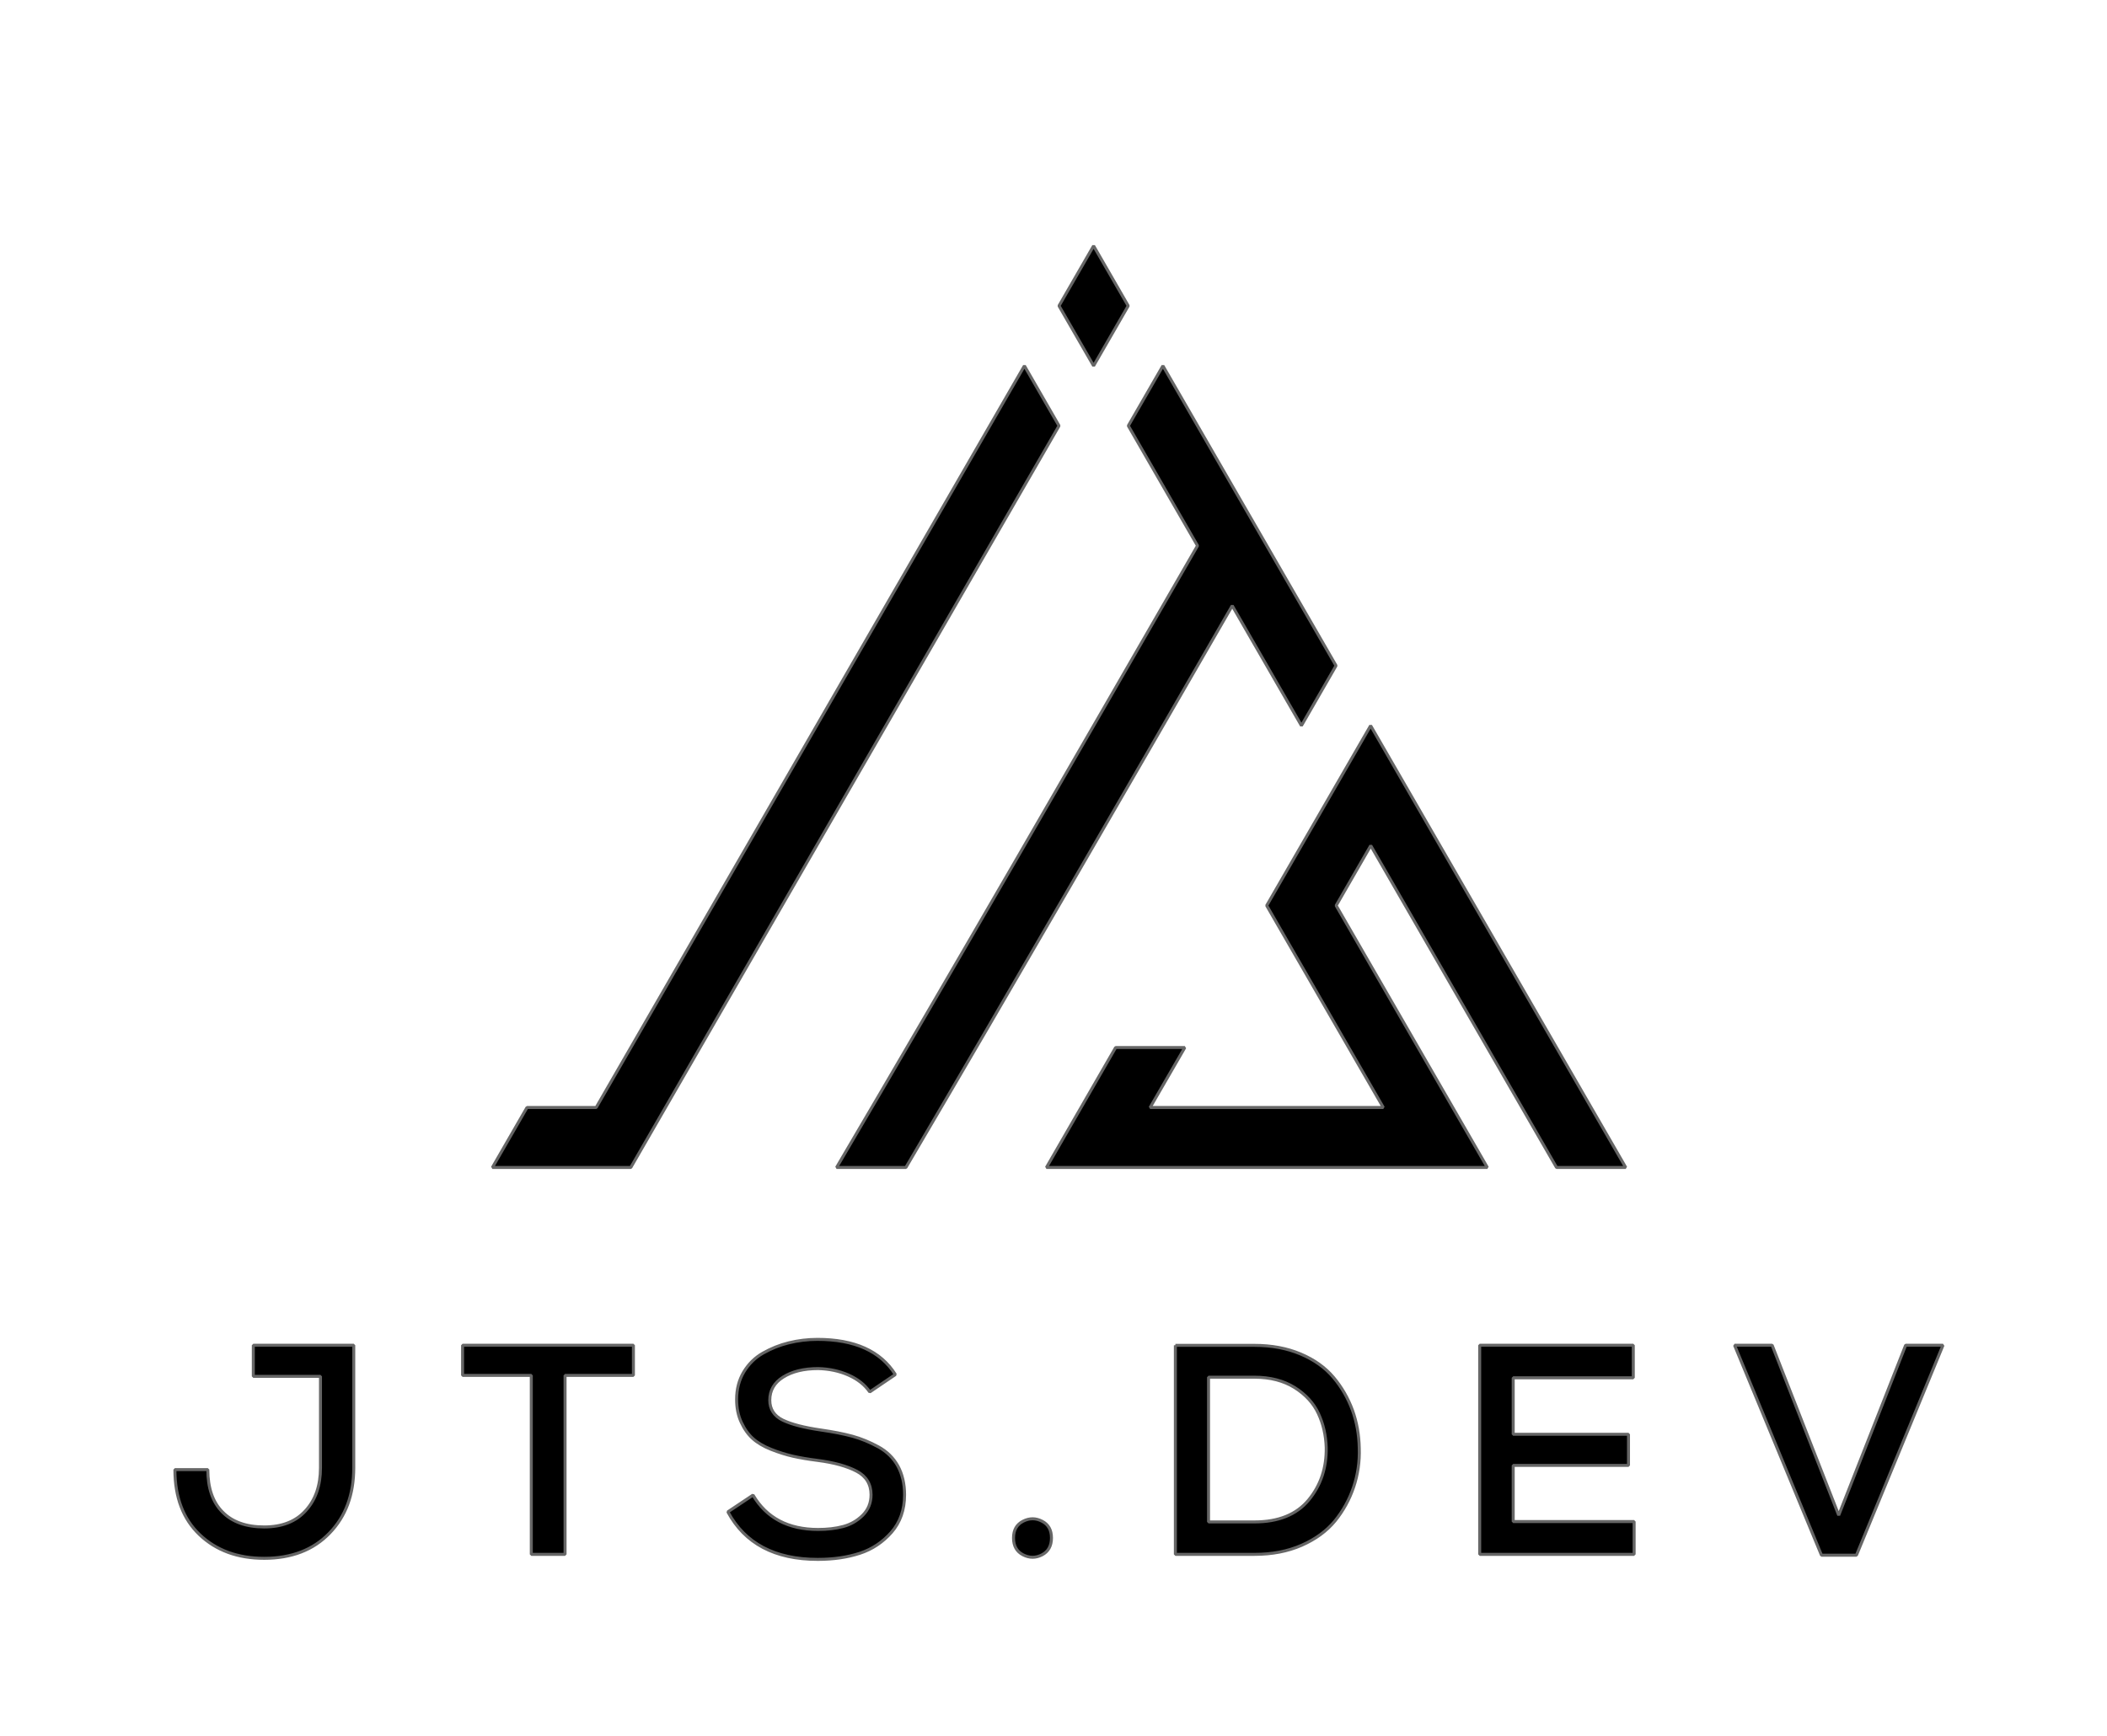
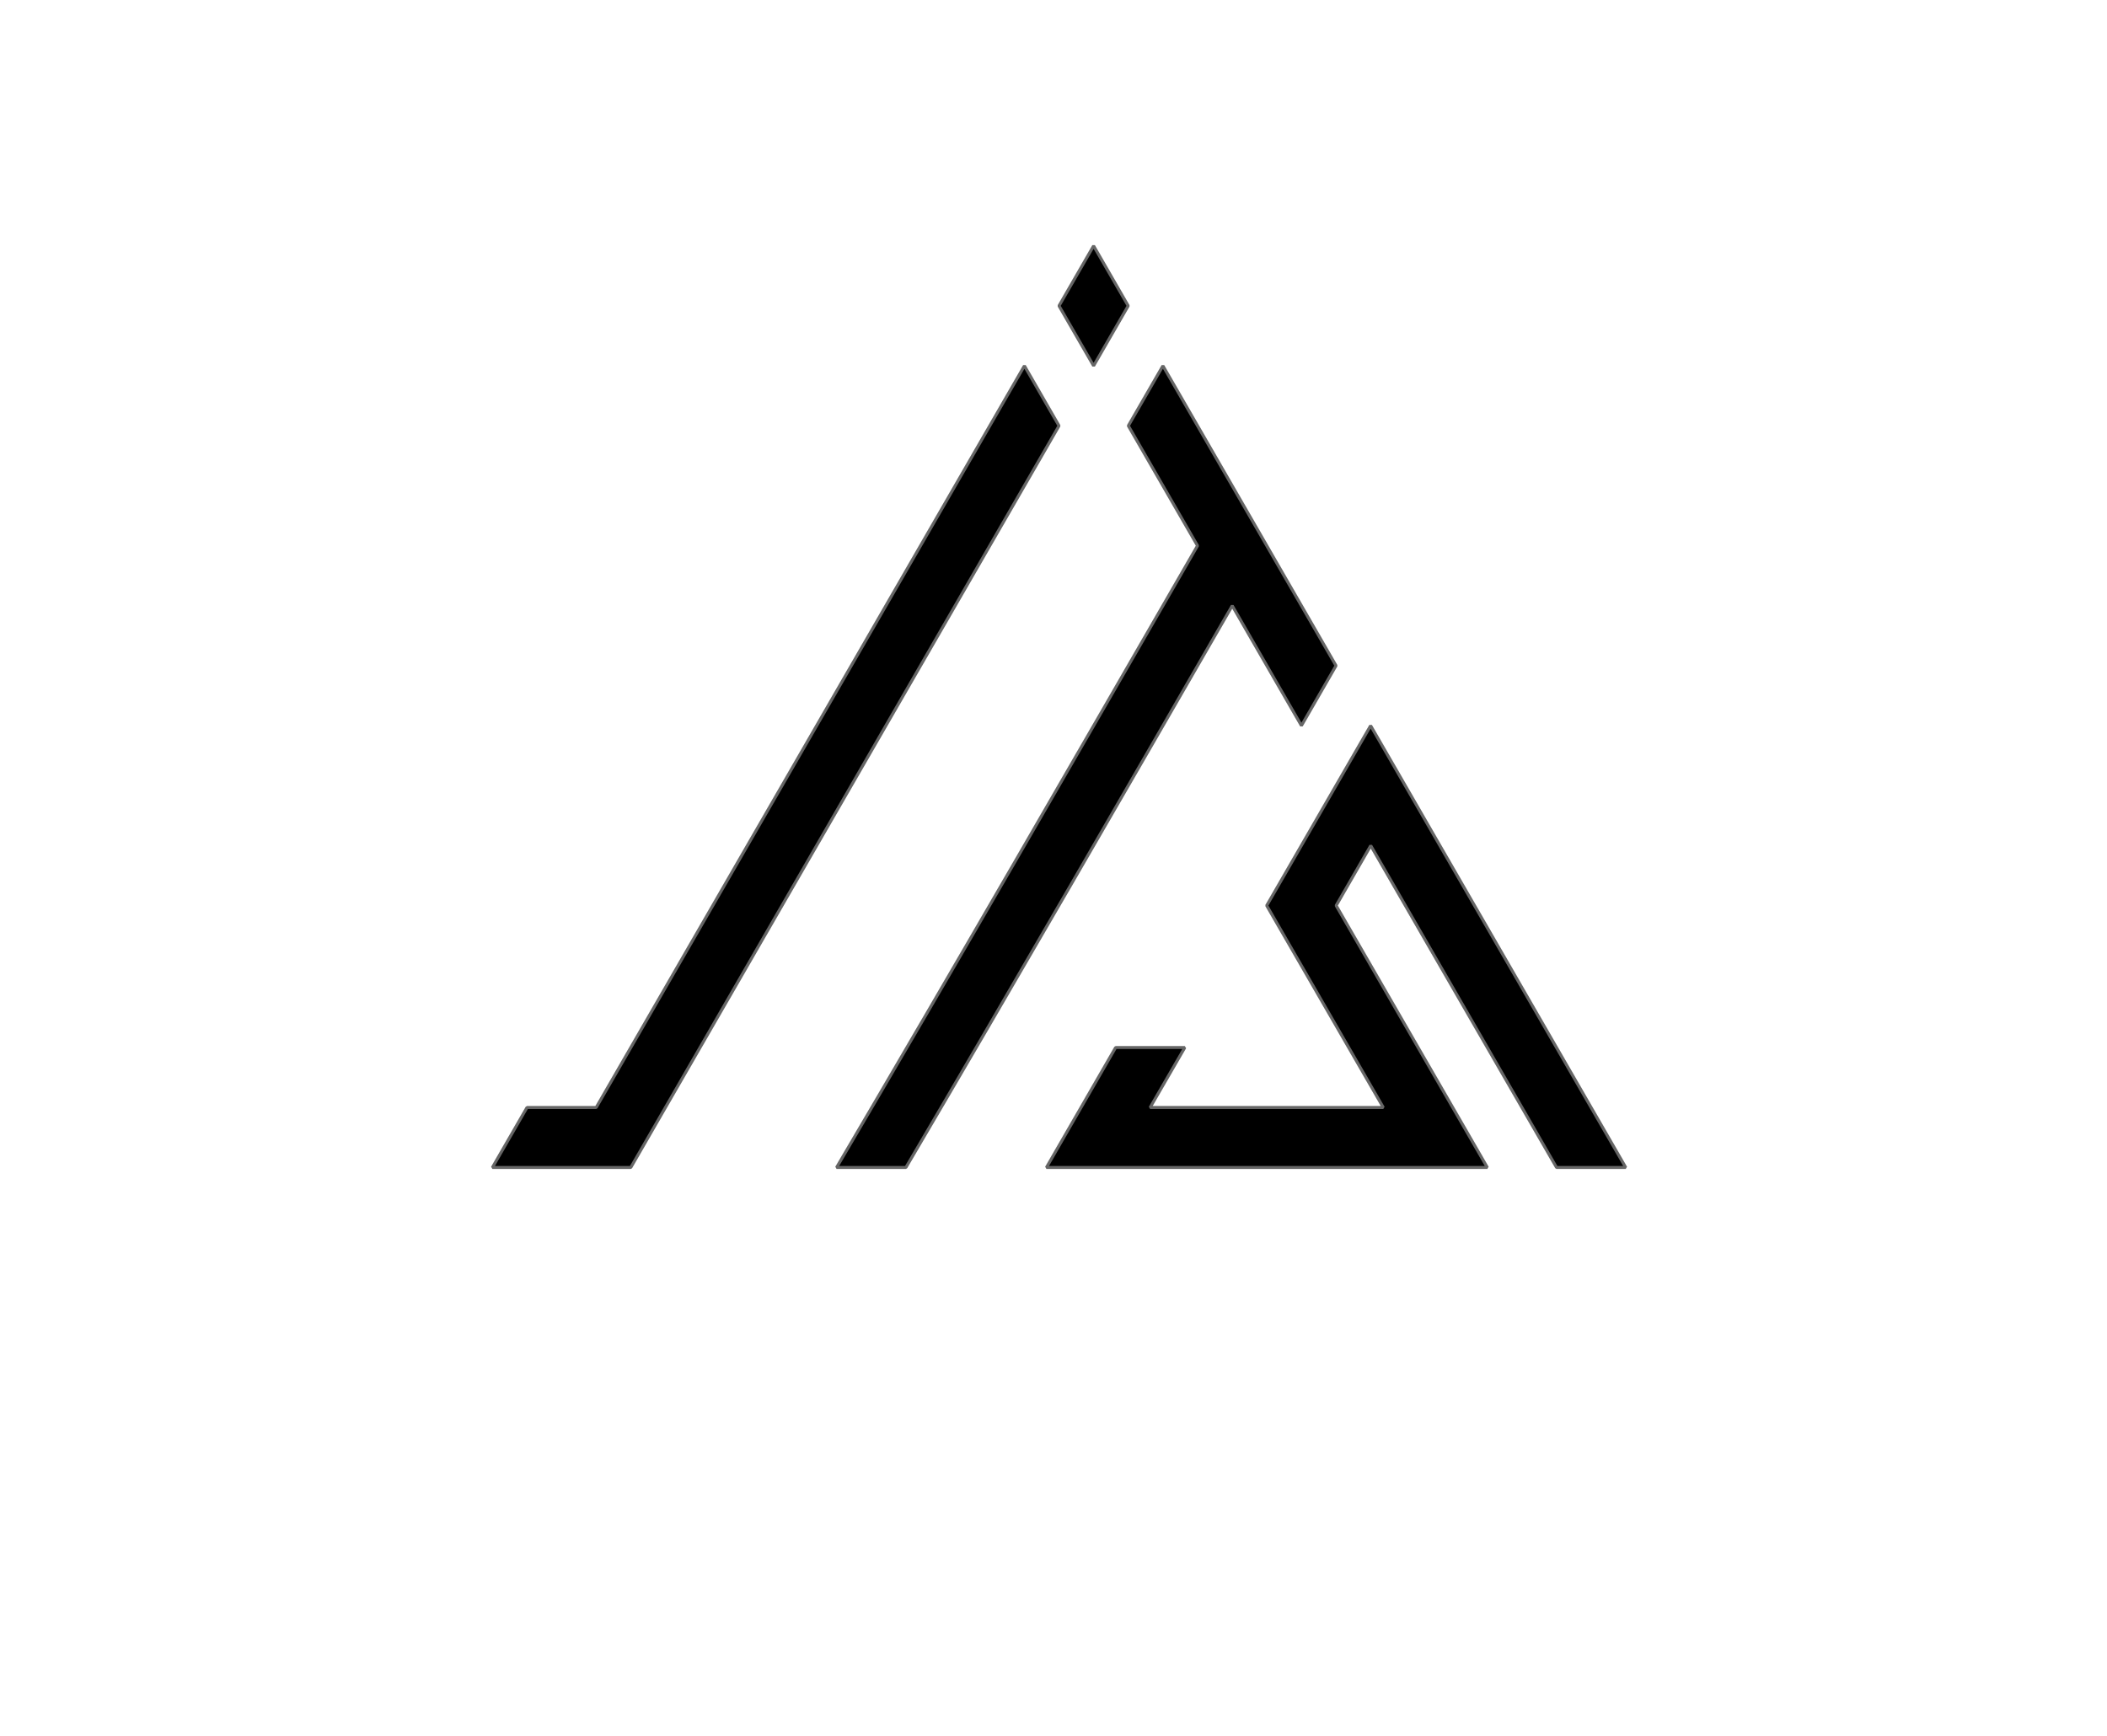
<svg xmlns="http://www.w3.org/2000/svg" version="1.1" id="Layer_1" x="0px" y="0px" viewBox="0 0 176 145" style="enable-background:new 0 0 176 145;" xml:space="preserve">
  <style type="text/css">
    #Layer_1{
        animation:tronFilter 12s infinite;
    fill:#000000; stroke:#666; stroke-width:.25; stroke-linecap:round; stroke-linejoin:bevel;
    }

	.st0{
	animation:tronFilter 12s infinite;
    fill:#000000; stroke:#666; stroke-width:.25; stroke-linecap:round; stroke-linejoin:bevel;
	}
	@media (prefers-color-scheme: dark) {
		.st0{
			fill:#000000;
		}
	}
	@keyframes tronFilter {
    28% {-webkit-filter: drop-shadow( 0px 0px 1px #0EF2EE );
                filter: drop-shadow( 0px 0px 1px #0EF2EE ); stroke:#0EF2EE;} /* end blue */
    42% {-webkit-filter: drop-shadow( 0px 0px 1px #19C469 );
                filter: drop-shadow( 0px 0px 1px #19C469 ); stroke:#19C469;} /* end green */
    66% {-webkit-filter: drop-shadow( 0px 0px 1px #92ffd7 );
                filter: drop-shadow( 0px 0px 1px #92ffd7 ); stroke:#92ffd7;} /* end yellowish */
    80% {-webkit-filter: drop-shadow( 0px 0px 1px #E88809 );
                filter: drop-shadow( 0px 0px 1px #E88809 ); stroke:#E88809;} /* end orange */
    84% {-webkit-filter: drop-shadow( 0px 0px 1px #CF0F0F );
                filter: drop-shadow( 0px 0px 1px #CF0F0F ); stroke:#CF0F0F;} /* end red */
    100% {-webkit-filter: drop-shadow( 0px 0px 1px #000000 );
                filter: drop-shadow( 0px 0px 1px #000000 ); stroke:#000000;}
}
	.st1{fill-rule:evenodd;clip-rule:evenodd;fill:url(#SVGID_1_);}
</style>
  <g>
-     <path class="st0" d="M21.16,112.38v2.6h5.61v7.64c0,1.48-0.41,2.67-1.24,3.58c-0.82,0.91-1.98,1.36-3.46,1.36   c-1.51,0-2.68-0.42-3.49-1.25c-0.82-0.83-1.22-2.01-1.22-3.54h-2.75c0,2.31,0.69,4.13,2.07,5.44c1.38,1.31,3.18,1.97,5.39,1.97   c2.28,0,4.1-0.7,5.45-2.1c1.36-1.4,2.03-3.22,2.03-5.47v-10.23H21.16L21.16,112.38z M44.38,129.85h2.82V114.9h5.71v-2.52H38.64   v2.52h5.74V129.85L44.38,129.85z M74.79,114.83c-1.23-1.96-3.4-2.94-6.51-2.94c-0.83,0-1.63,0.1-2.4,0.29   c-0.77,0.19-1.48,0.48-2.15,0.86c-0.67,0.38-1.2,0.91-1.6,1.57c-0.4,0.67-0.6,1.43-0.6,2.3c0,0.72,0.13,1.35,0.39,1.91   c0.26,0.56,0.58,1.01,0.97,1.36c0.39,0.35,0.9,0.65,1.53,0.9c0.63,0.25,1.24,0.44,1.81,0.57c0.57,0.13,1.26,0.25,2.06,0.35   c1.4,0.18,2.49,0.49,3.28,0.91c0.79,0.42,1.19,1.08,1.19,1.96c0,0.68-0.23,1.25-0.69,1.71c-0.46,0.46-1,0.77-1.63,0.94   c-0.63,0.17-1.33,0.25-2.1,0.25c-2.5,0-4.31-0.96-5.44-2.87l-2.1,1.4c1.43,2.65,3.93,3.97,7.51,3.97c1.3,0,2.47-0.17,3.51-0.51   c1.04-0.34,1.92-0.93,2.65-1.76c0.72-0.83,1.09-1.87,1.09-3.12c0-0.93-0.19-1.73-0.56-2.41c-0.37-0.67-0.92-1.21-1.63-1.6   c-0.72-0.39-1.44-0.69-2.17-0.89c-0.73-0.2-1.61-0.37-2.65-0.52c-1.38-0.2-2.43-0.47-3.16-0.82c-0.72-0.35-1.09-0.91-1.09-1.67   c0-0.82,0.37-1.46,1.12-1.93c0.75-0.47,1.72-0.71,2.92-0.71c0.91,0.02,1.76,0.2,2.53,0.54c0.77,0.34,1.37,0.81,1.78,1.41   L74.79,114.83L74.79,114.83z M84.66,128.48c0,0.67,0.27,1.14,0.8,1.41c0.53,0.27,1.06,0.27,1.58,0c0.52-0.27,0.79-0.74,0.79-1.41   c0-0.67-0.26-1.13-0.79-1.4c-0.52-0.27-1.05-0.27-1.58,0C84.93,127.35,84.66,127.81,84.66,128.48L84.66,128.48z M98.18,112.38   v17.47h6.61c1.46,0,2.78-0.25,3.94-0.76c1.16-0.51,2.09-1.19,2.78-2.03c0.69-0.85,1.21-1.79,1.56-2.83   c0.35-1.04,0.51-2.13,0.47-3.26c-0.02-1.11-0.21-2.17-0.57-3.17c-0.37-1-0.89-1.91-1.58-2.73c-0.69-0.82-1.61-1.48-2.75-1.96   c-1.14-0.48-2.42-0.72-3.86-0.72H98.18L98.18,112.38z M100.95,115.05h3.84c1.31,0,2.43,0.29,3.36,0.87   c0.92,0.58,1.58,1.31,1.98,2.17c0.4,0.86,0.62,1.81,0.65,2.84c0.03,1.7-0.46,3.16-1.47,4.38c-1.01,1.22-2.52,1.83-4.52,1.83h-3.84   V115.05L100.95,115.05z M136.5,127.11H126.4v-4.69h9.63v-2.6h-9.63v-4.72h10.03v-2.72H123.6v17.47h12.9V127.11L136.5,127.11z    M162.3,112.38h-3.12l-5.59,14.2l-5.56-14.2h-3.14l7.26,17.54h2.92L162.3,112.38z" />
    <linearGradient id="SVGID_1_" gradientUnits="userSpaceOnUse" x1="82.062" y1="118.205" x2="104.315" y2="46.275">
      <stop offset="0" style="stop-color:#CD242B" />
      <stop offset="0.26" style="stop-color:#E4AF25" />
      <stop offset="0.47" style="stop-color:#D3DF51" />
      <stop offset="0.7" style="stop-color:#44B86F" />
      <stop offset="1" style="stop-color:#5DC7D0" />
    </linearGradient>
    <path class="st0" d="M52.69,97.53c11.92-20.65,23.85-41.3,35.77-61.96l-2.89-5.01L49.8,92.52h-5.78l-2.89,5.01H52.69L52.69,97.53z    M96.07,92.52h19.48c-3.25-5.62-6.49-11.25-9.74-16.87c2.89-5.01,5.78-10.02,8.68-15.03l21.31,36.91h-5.78l-15.52-26.89l-2.89,5.01   l12.63,21.88c-12.28,0-24.56,0-36.83,0l5.78-10.02h5.78L96.07,92.52L96.07,92.52z M69.88,97.53   c10.16-17.26,20.14-34.59,30.15-51.94l-5.78-10.02l2.89-5.01c4.82,8.35,9.64,16.7,14.46,25.05l-2.89,5.01l-5.78-10.02   c-9.05,15.68-18.08,31.33-27.26,46.93H69.88L69.88,97.53z M88.46,25.55l2.89-5.01l2.89,5.01l-2.89,5.01L88.46,25.55z" />
  </g>
</svg>